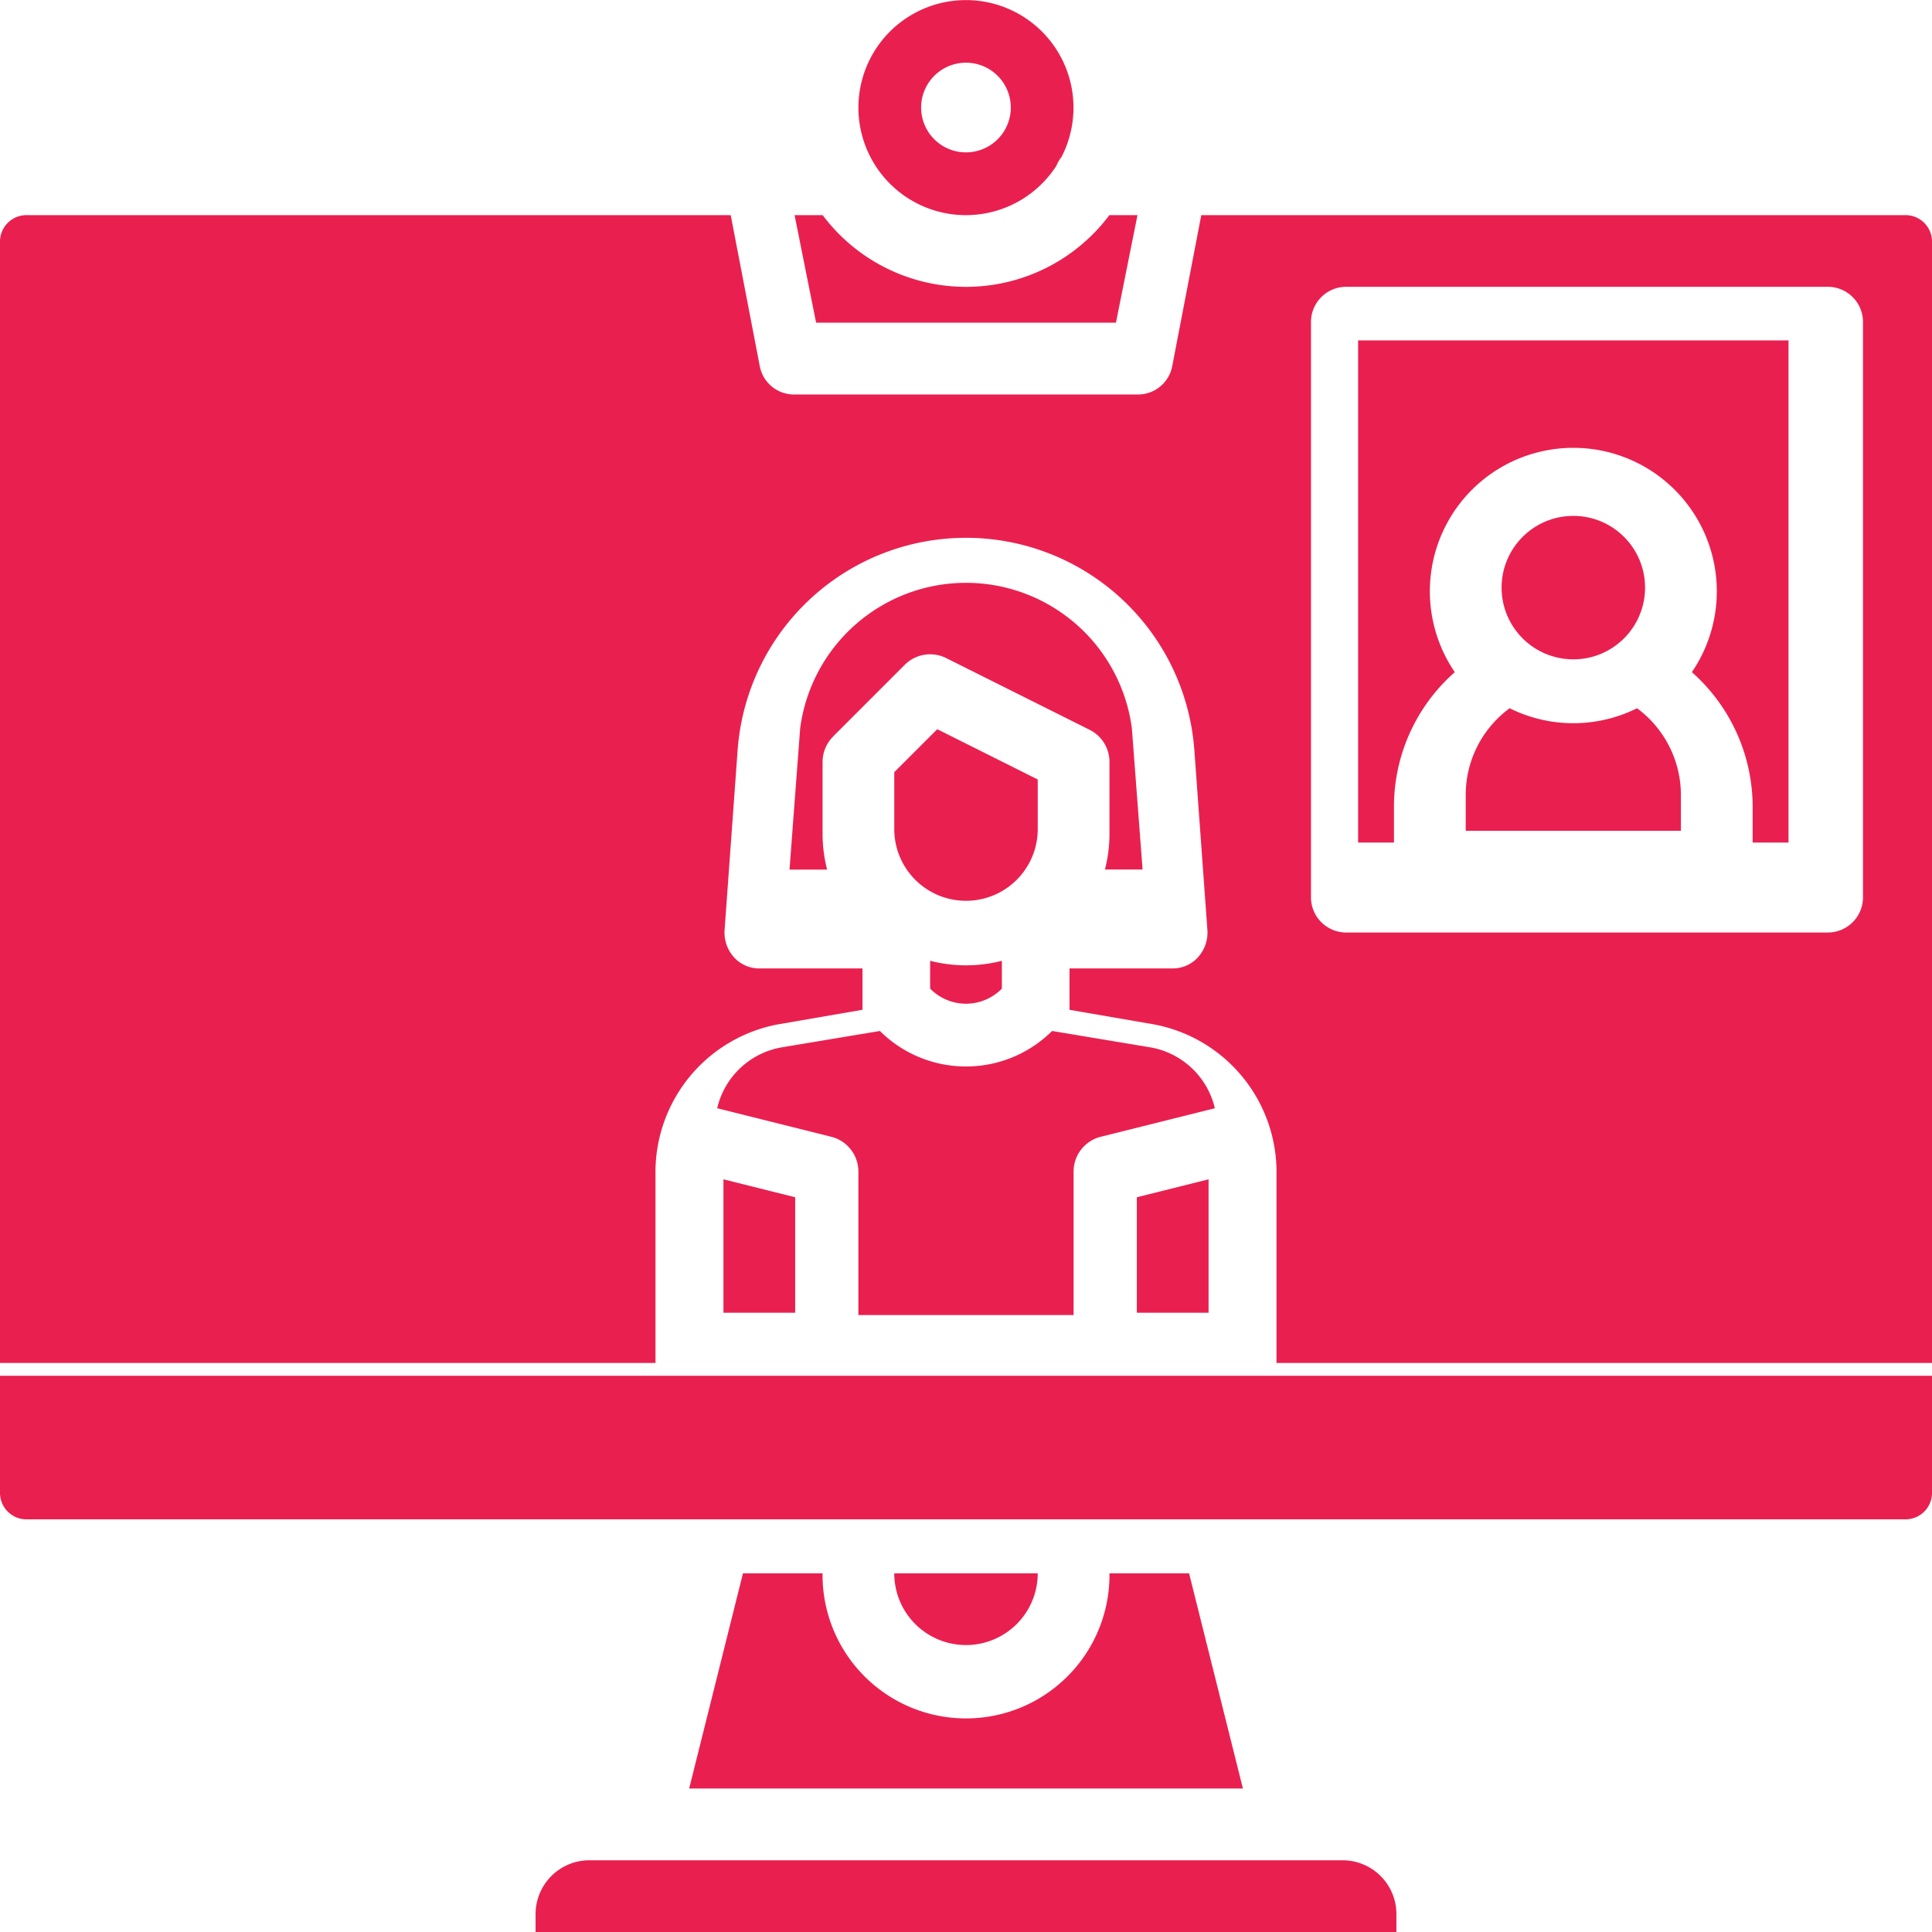
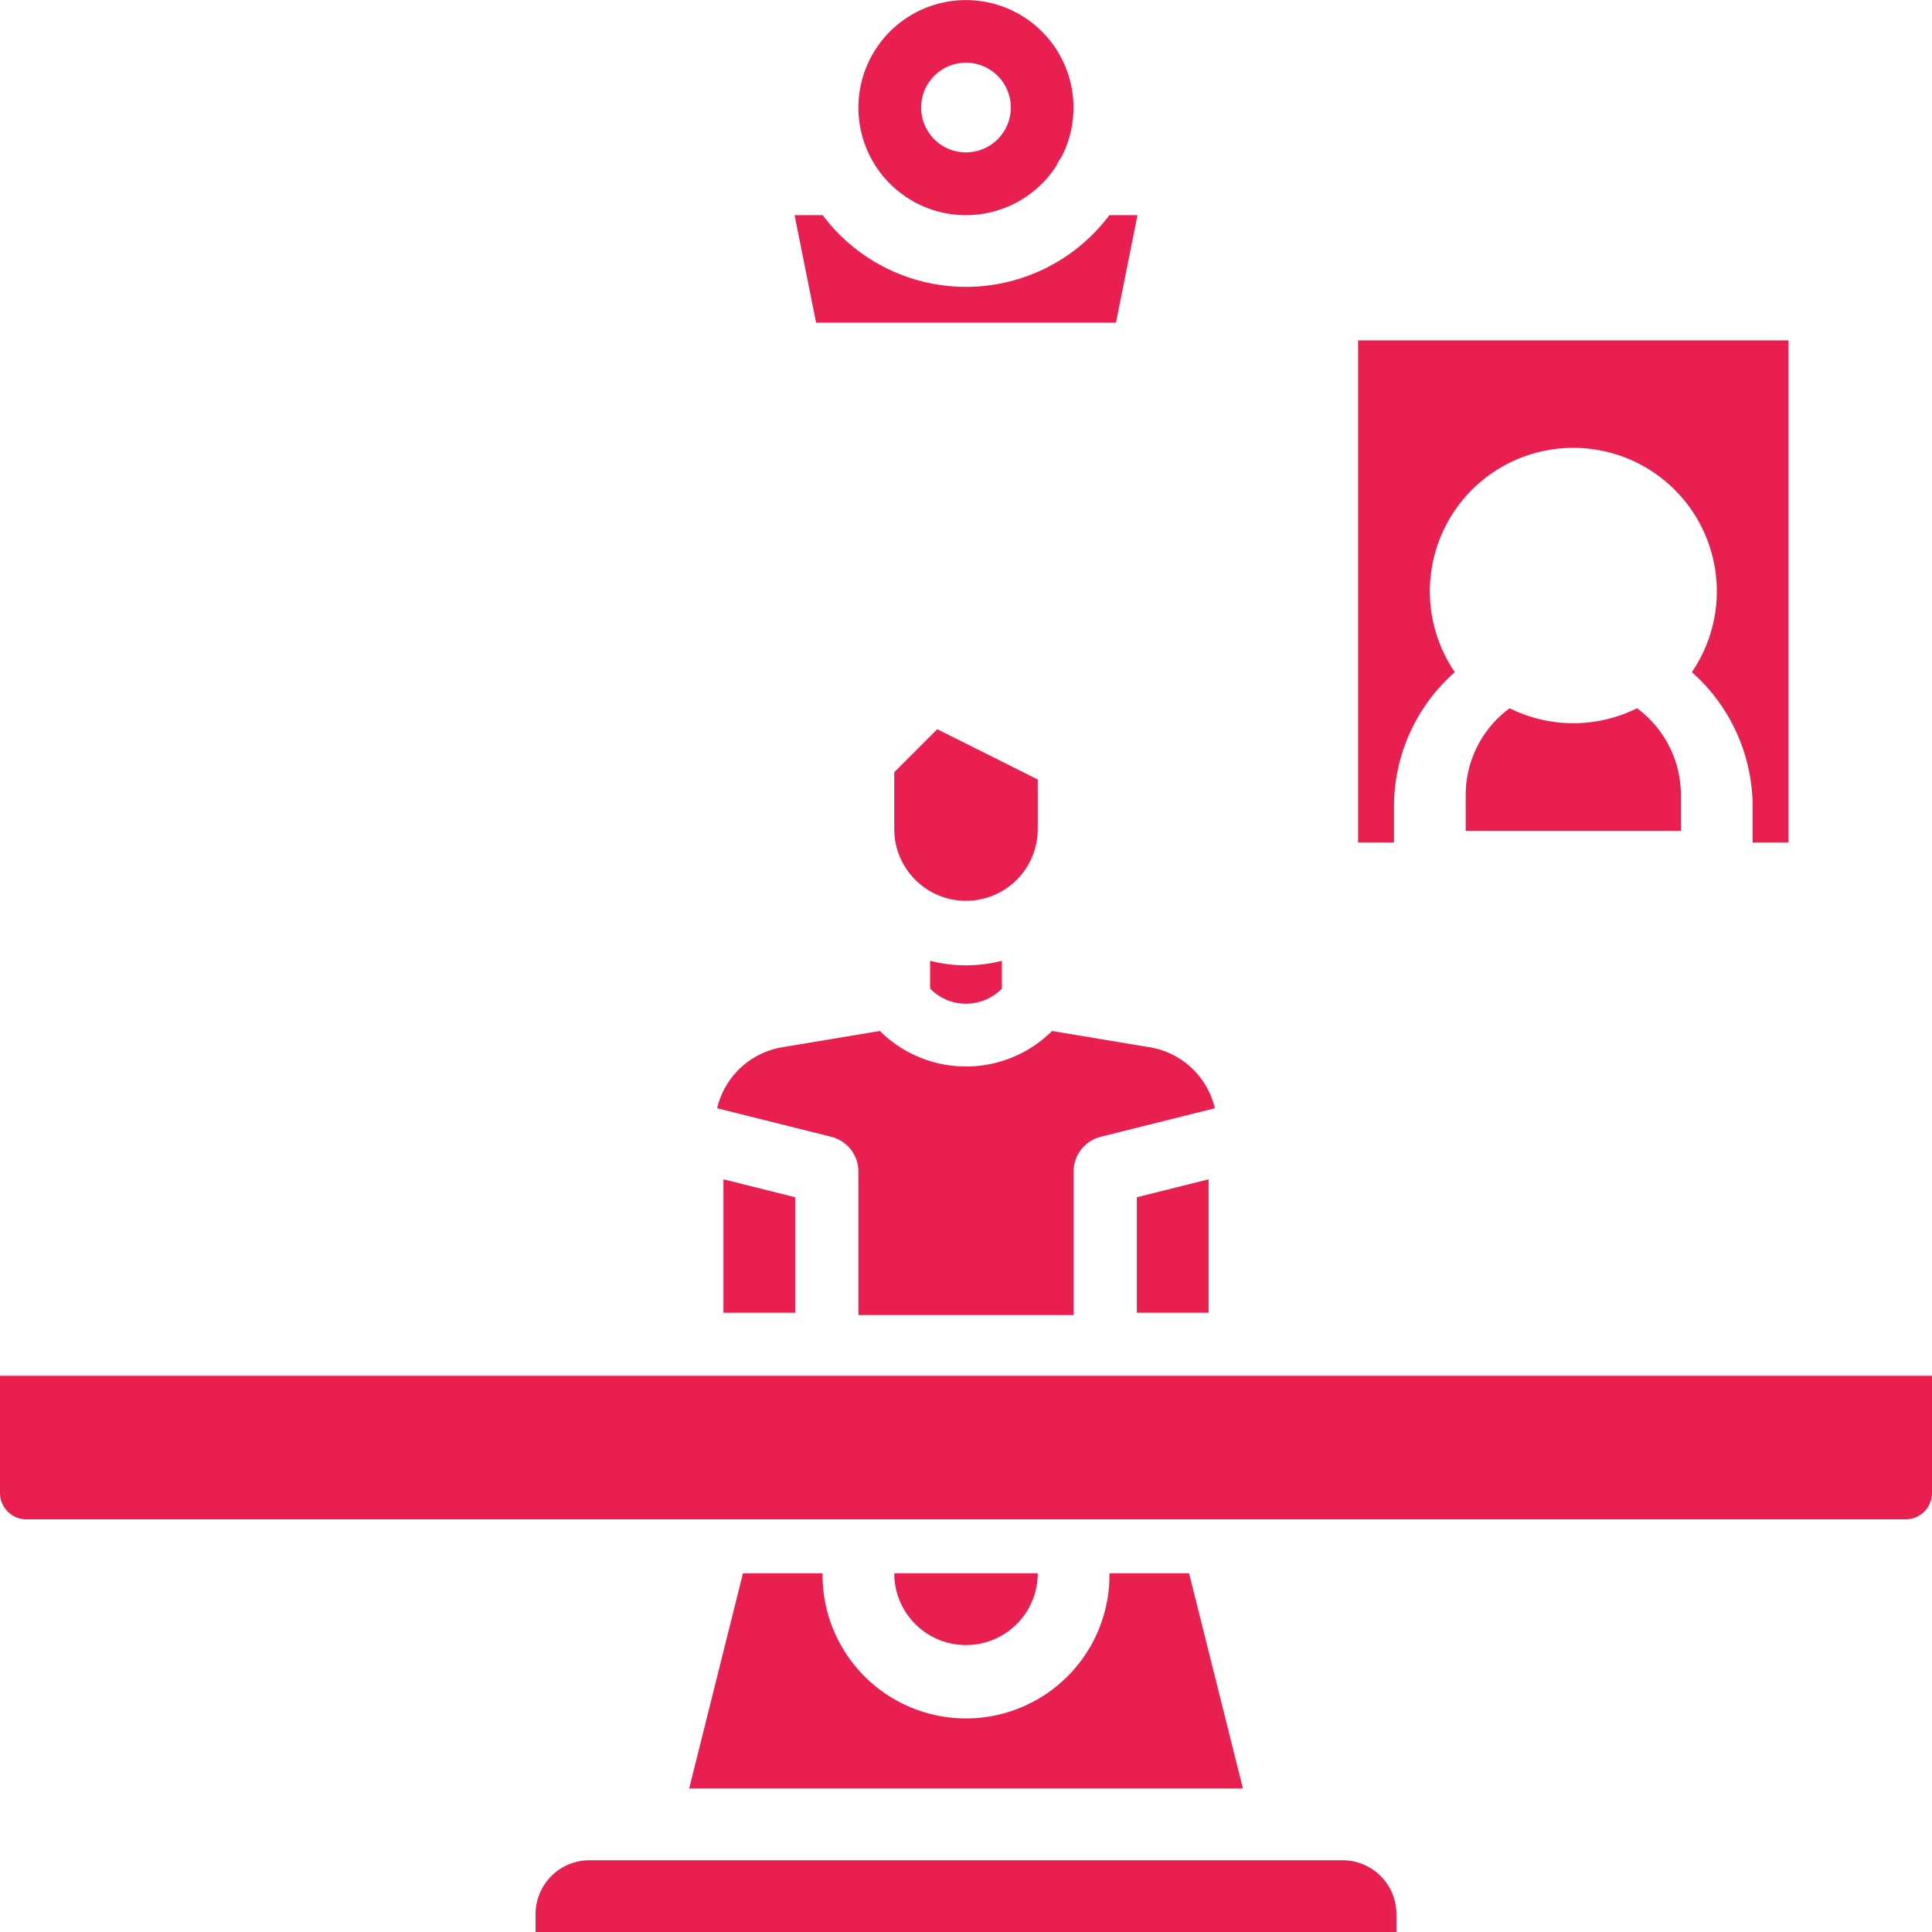
<svg xmlns="http://www.w3.org/2000/svg" width="106" height="106" viewBox="0 0 106 106">
  <defs>
    <style>.a{fill:#e9204f;}</style>
  </defs>
  <g transform="translate(-32 -32.014)">
    <g transform="translate(32 32.014)">
      <path class="a" d="M248,254.987v1.528a2.752,2.752,0,0,0,3.936,0v-1.527a7.9,7.9,0,0,1-3.936,0Z" transform="translate(-196.968 -202.274)" />
-       <path class="a" d="M219.016,176.45l3.936-3.936a1.968,1.968,0,0,1,2.272-.369l7.872,3.936a1.968,1.968,0,0,1,1.088,1.761v3.936a7.856,7.856,0,0,1-.249,1.968H236L235.413,176a9.178,9.178,0,0,0-18.2,0l-.584,7.749h2.063a7.857,7.857,0,0,1-.249-1.968v-3.936a1.968,1.968,0,0,1,.576-1.392Z" transform="translate(-173.312 -136.039)" />
      <path class="a" d="M247.872,400H240a3.936,3.936,0,1,0,7.872,0Z" transform="translate(-190.936 -313.679)" />
      <path class="a" d="M247.872,207.211v-2.72l-5.515-2.758L240,204.09v3.121a3.936,3.936,0,0,0,7.872,0Z" transform="translate(-190.936 -161.724)" />
      <path class="a" d="M32,358.4a1.45,1.45,0,0,0,1.42,1.476H136.58A1.45,1.45,0,0,0,138,358.4V352H32Z" transform="translate(-32 -276.517)" />
      <path class="a" d="M201.565,400H197.2l-2.952,11.807h30.382L221.676,400h-4.367a7.872,7.872,0,1,1-15.743,0Z" transform="translate(-156.437 -313.679)" />
      <path class="a" d="M237.9,43.818a5.9,5.9,0,0,0,4.96-2.707,1.972,1.972,0,0,1,.277-.476,5.9,5.9,0,1,0-5.237,3.184Zm0-8.364a2.46,2.46,0,1,1-2.46,2.46A2.46,2.46,0,0,1,237.9,35.454Z" transform="translate(-184.902 -32.014)" />
      <path class="a" d="M235.391,85.9l1.181-5.9H235.03A9.829,9.829,0,0,1,219.3,80h-1.541l1.181,5.9Z" transform="translate(-174.164 -68.196)" />
      <path class="a" d="M204.278,464H162.952A2.955,2.955,0,0,0,160,466.952v.984h47.23v-.984A2.955,2.955,0,0,0,204.278,464Z" transform="translate(-130.615 -361.936)" />
-       <circle class="a" cx="3.936" cy="3.936" r="3.936" transform="translate(82.385 28.304)" />
      <path class="a" d="M200.5,276.883l6.259,1.565a1.968,1.968,0,0,1,1.489,1.909v7.872h11.807v-7.872a1.968,1.968,0,0,1,1.491-1.909l6.259-1.565a4.409,4.409,0,0,0-3.578-3.347l-5.352-.892a6.7,6.7,0,0,1-9.447,0l-5.352.892A4.409,4.409,0,0,0,200.5,276.883Z" transform="translate(-161.152 -216.079)" />
-       <path class="a" d="M136.58,80H97.909L96.32,88.258a1.913,1.913,0,0,1-1.856,1.582H75.536a1.913,1.913,0,0,1-1.856-1.582L72.091,80H33.42A1.45,1.45,0,0,0,32,81.476v61.5H67.964V132.648a8.25,8.25,0,0,1,6.722-8.25l4.635-.8v-2.269H73.643a1.86,1.86,0,0,1-1.388-.63,2.016,2.016,0,0,1-.5-1.486l.719-9.916c0-.032.005-.064.009-.1a12.562,12.562,0,0,1,25.033,0c0,.032.007.064.009.1l.719,9.916a2.016,2.016,0,0,1-.5,1.486,1.86,1.86,0,0,1-1.388.629H90.679V123.6l4.635.8a8.25,8.25,0,0,1,6.722,8.25v10.325H138v-61.5A1.45,1.45,0,0,0,136.58,80Zm-2.366,37.39a1.931,1.931,0,0,1-1.893,1.968h-26.5a1.931,1.931,0,0,1-1.893-1.968V85.9a1.931,1.931,0,0,1,1.893-1.968h26.5a1.931,1.931,0,0,1,1.893,1.968Z" transform="translate(-32 -68.196)" />
      <path class="a" d="M352,139.551h1.968v-1.968a9.828,9.828,0,0,1,3.337-7.381,7.872,7.872,0,1,1,13.007,0,9.875,9.875,0,0,1,3.335,7.38v1.968h1.968V112H352Z" transform="translate(-277.487 -93.324)" />
      <path class="a" d="M385.4,196.66a7.847,7.847,0,0,1-6.99,0A5.9,5.9,0,0,0,376,201.417v1.968h11.807v-1.968A5.926,5.926,0,0,0,385.4,196.66Z" transform="translate(-295.583 -157.802)" />
      <path class="a" d="M299.936,313.565v-7.319L296,307.23v6.335Z" transform="translate(-233.627 -241.542)" />
      <path class="a" d="M200,313.565h3.936V307.23L200,306.246Z" transform="translate(-160.308 -241.542)" />
    </g>
  </g>
</svg>